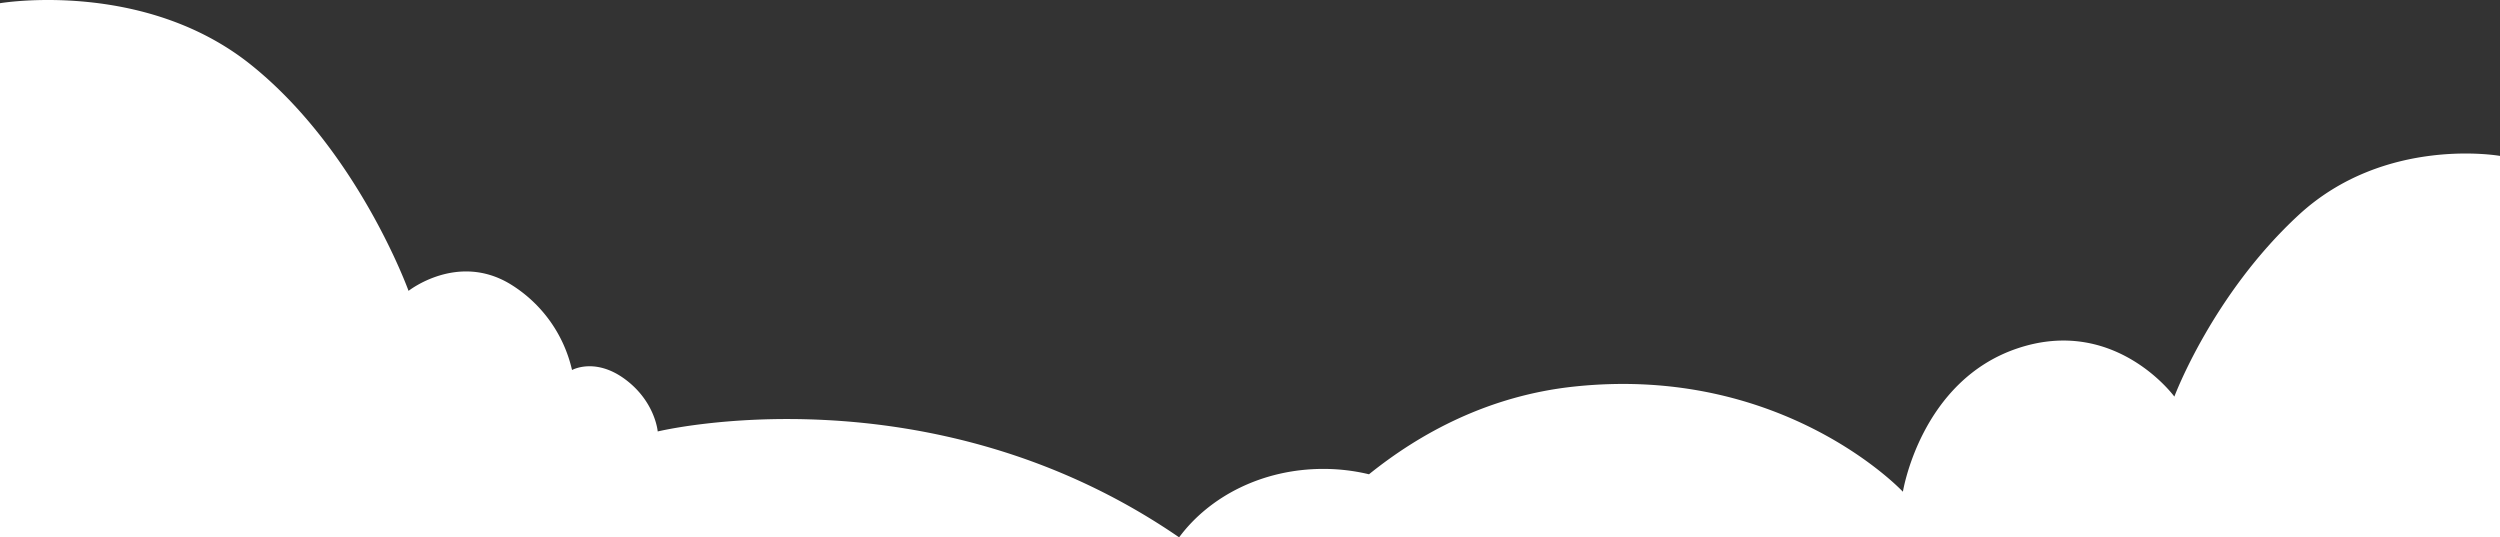
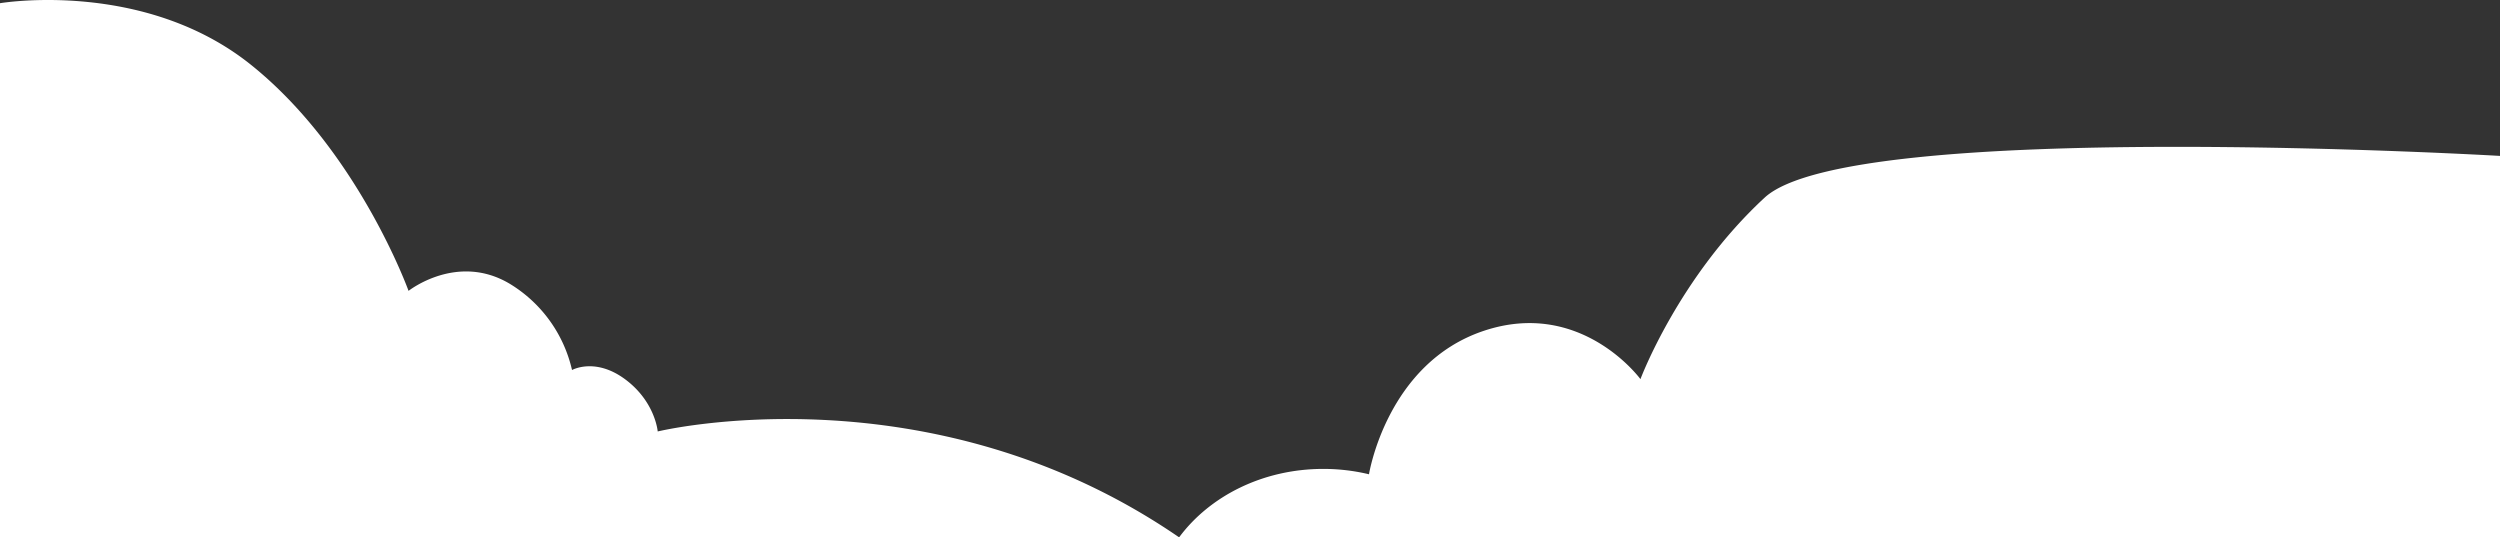
<svg xmlns="http://www.w3.org/2000/svg" width="1024" height="220.09">
  <rect width="100%" height="100%" fill="#333333" stroke="none" />
-   <path d="M0 220.091V1.31s58.751-9.973 102.673 25.135 64.669 92.695 64.669 92.695 19.938-15.811 41.542-2.848a55.78 55.78 0 0125.418 35.268s9.482-5.322 21.792 3.824 13.306 21.34 13.306 21.34 111.224-26.99 213.567 43.368c12.5-16.863 34.267-28.027 59.033-28.027a80.091 80.091 0 0118.74 2.2c20.945-16.862 49.057-32.235 84.191-35.944 85.828-9.058 134.5 43.094 134.5 43.094s7.252-45.549 47.14-58.795 64.05 19.825 64.05 19.825 15.546-41.7 50.877-74.354S1024 63.861 1024 63.861v156.23z" fill="#fff" />
+   <path d="M0 220.091V1.31s58.751-9.973 102.673 25.135 64.669 92.695 64.669 92.695 19.938-15.811 41.542-2.848a55.78 55.78 0 0125.418 35.268s9.482-5.322 21.792 3.824 13.306 21.34 13.306 21.34 111.224-26.99 213.567 43.368c12.5-16.863 34.267-28.027 59.033-28.027a80.091 80.091 0 0118.74 2.2s7.252-45.549 47.14-58.795 64.05 19.825 64.05 19.825 15.546-41.7 50.877-74.354S1024 63.861 1024 63.861v156.23z" fill="#fff" />
</svg>